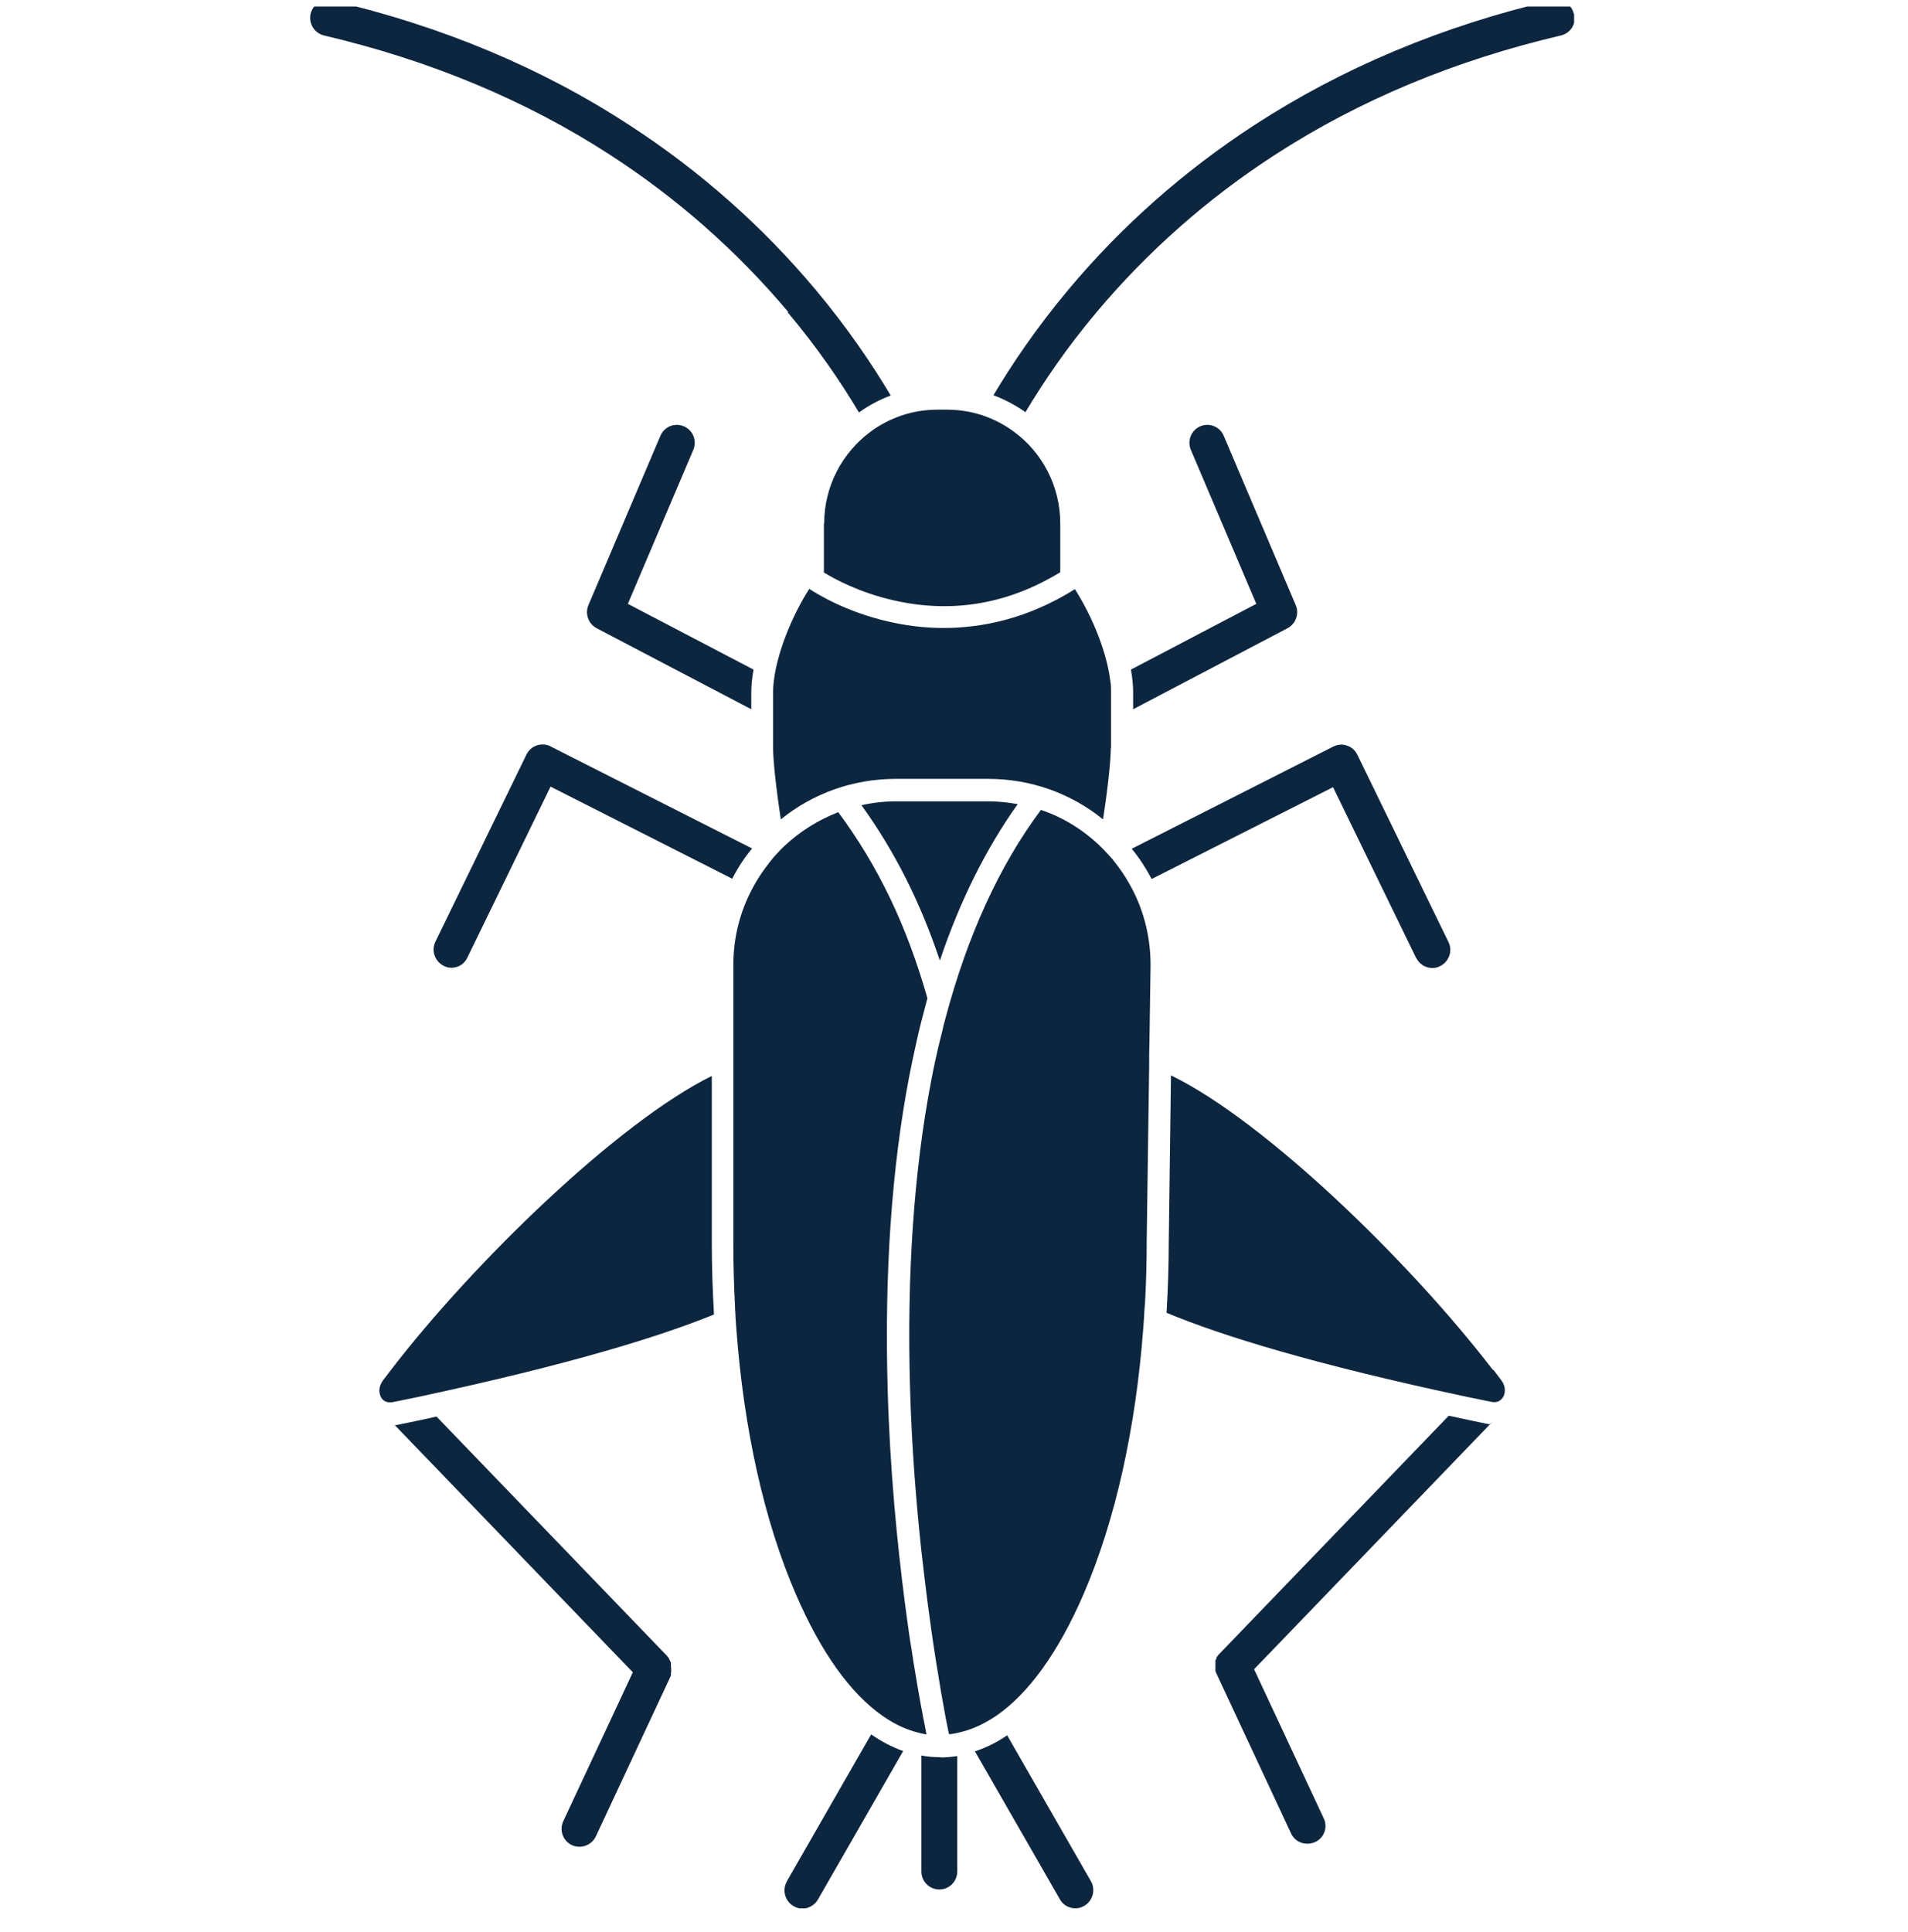
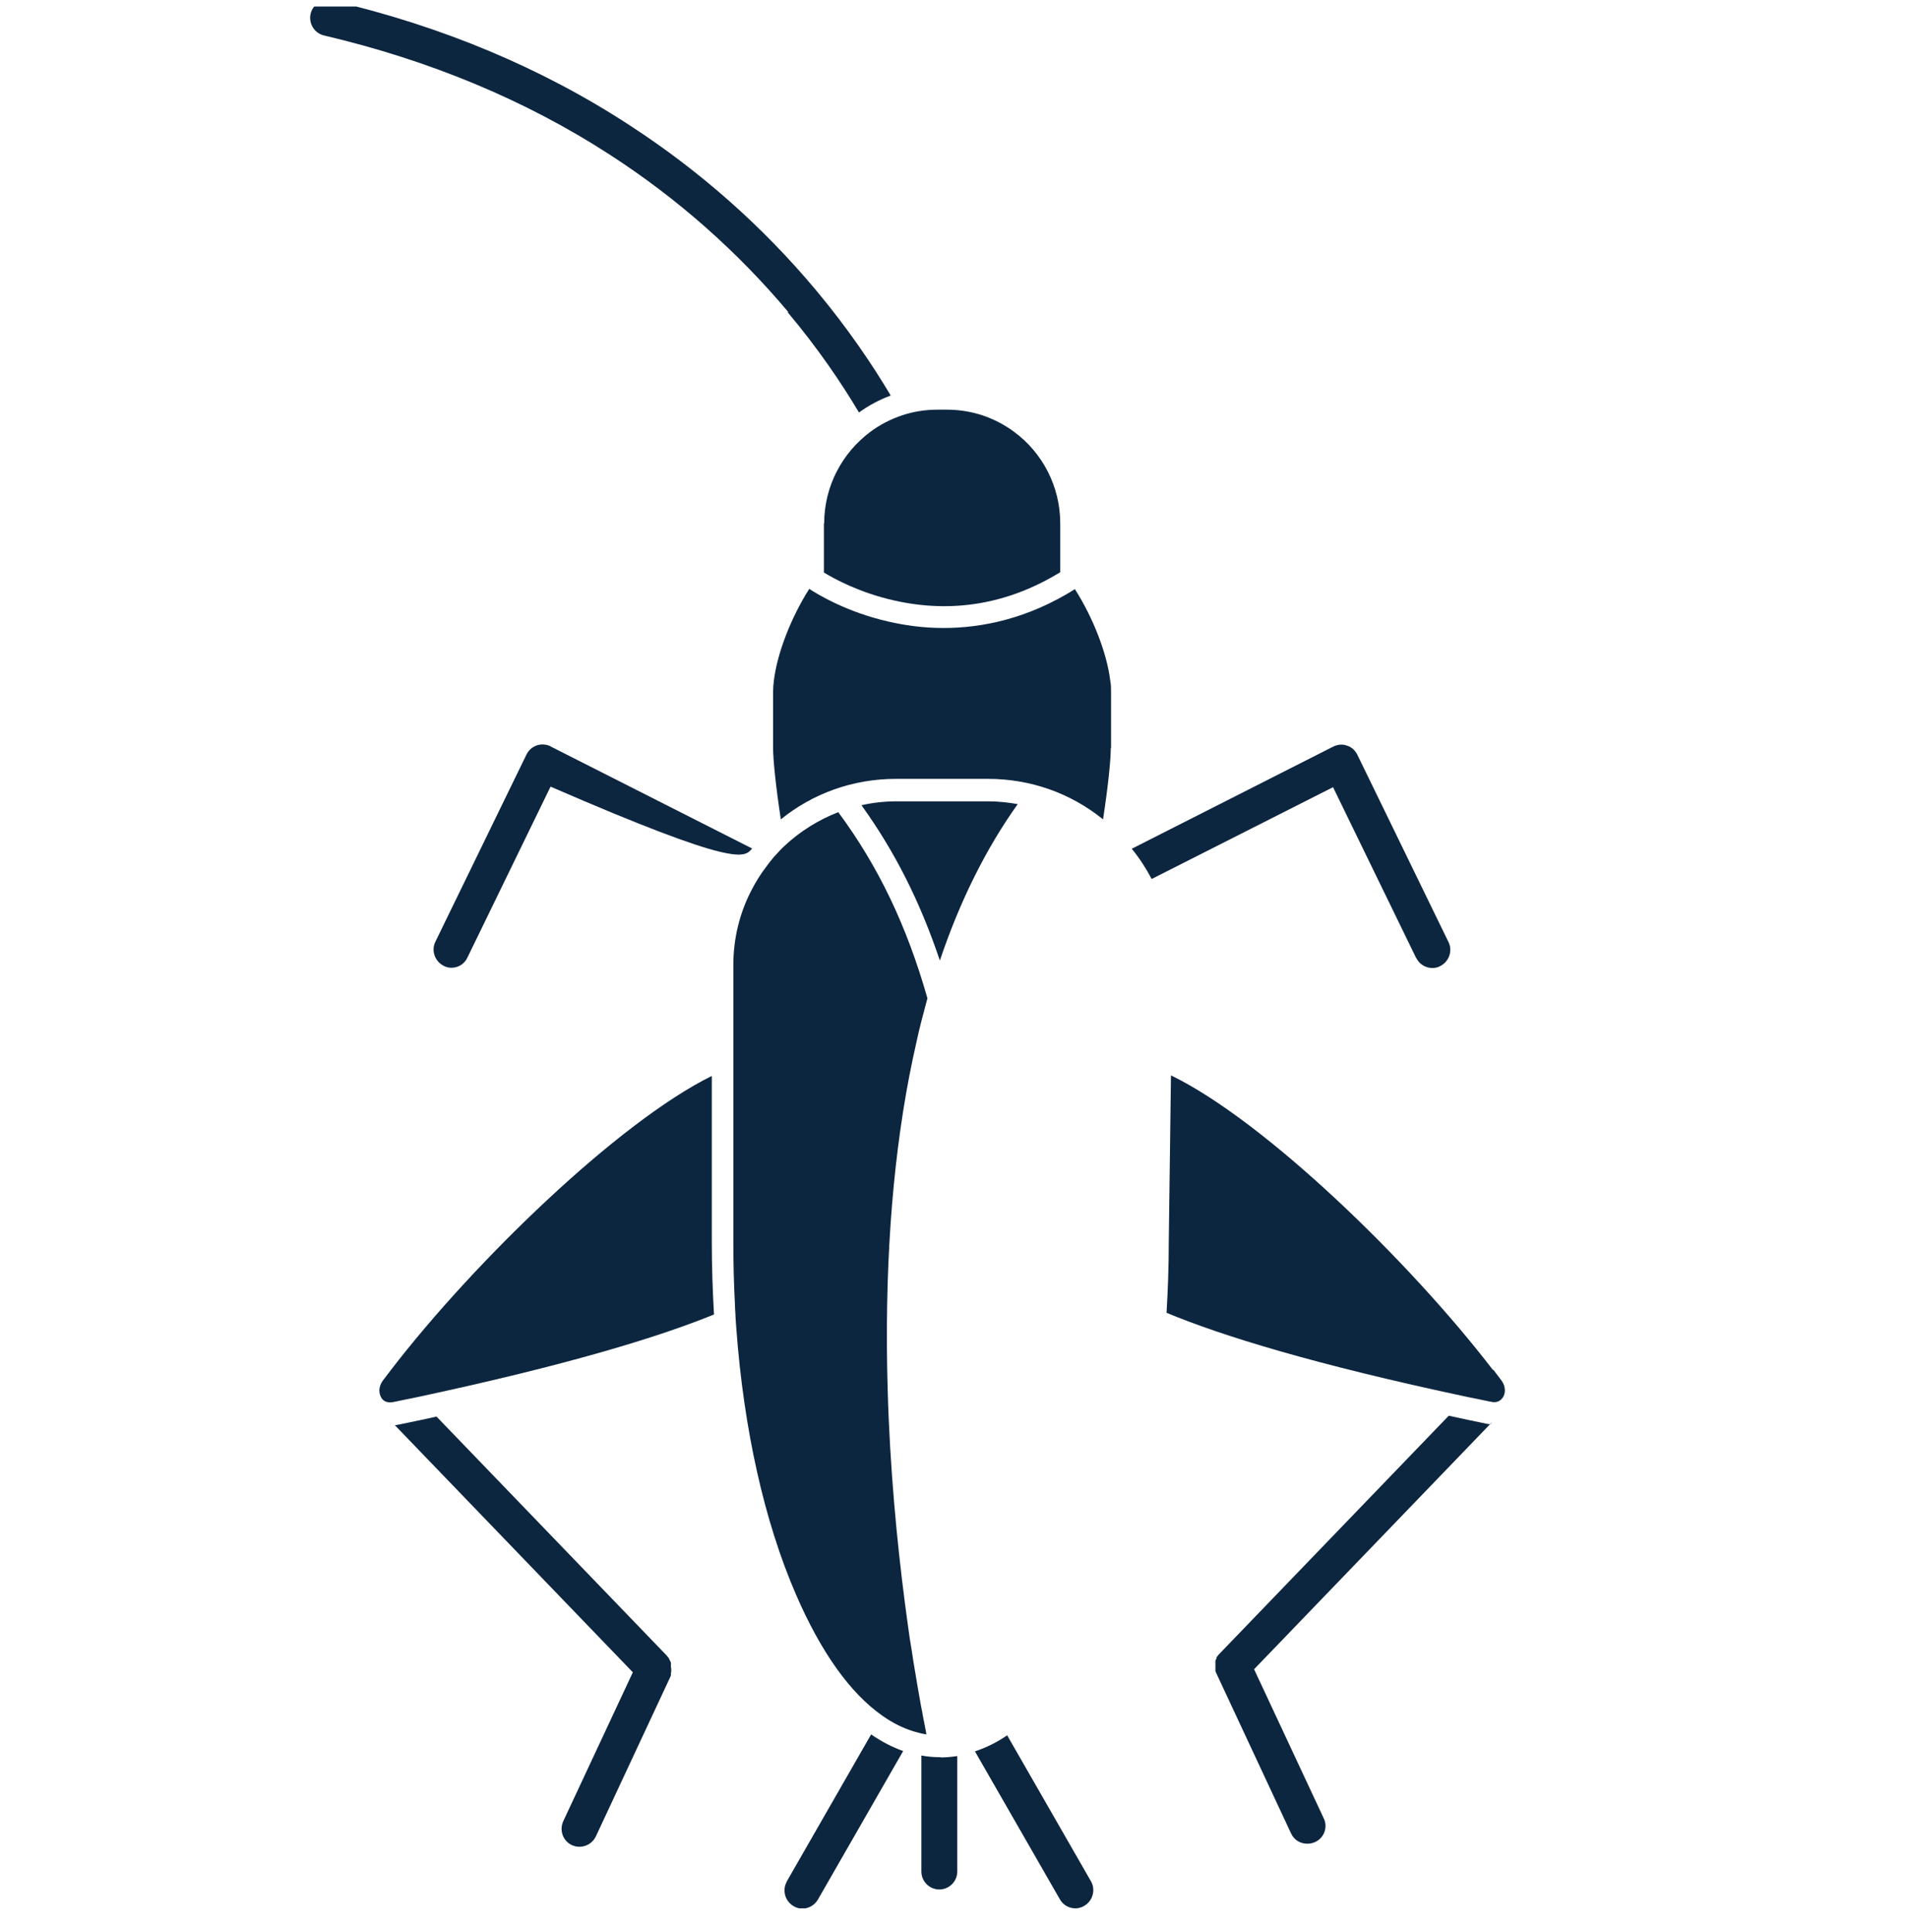
<svg xmlns="http://www.w3.org/2000/svg" width="80" height="81" viewBox="0 0 80 81" fill="none">
  <g clip-path="url(#clip0_2579_28392)">
    <g clip-path="url(#clip1_2579_28392)">
      <path d="M62.492 59.709C62.492 59.709 62.388 59.698 62.33 59.686C61.844 59.581 61.311 59.477 60.744 59.349L51.066 69.395C51.066 69.395 51.066 69.395 51.066 69.407C51.066 69.407 51.066 69.407 51.054 69.419C51.054 69.419 51.042 69.442 51.031 69.442C51.031 69.442 51.031 69.454 51.019 69.465C51.019 69.465 51.008 69.477 51.008 69.488C51.008 69.488 51.008 69.488 51.008 69.5C51.008 69.5 51.008 69.512 51.008 69.523C51.008 69.535 50.996 69.546 50.984 69.558C50.984 69.57 50.973 69.593 50.961 69.605C50.961 69.605 50.961 69.605 50.961 69.616C50.961 69.616 50.961 69.64 50.961 69.651C50.961 69.651 50.961 69.651 50.961 69.663C50.961 69.663 50.961 69.663 50.961 69.674V69.698C50.961 69.698 50.961 69.709 50.961 69.721C50.961 69.733 50.961 69.744 50.961 69.756V69.779C50.961 69.779 50.961 69.791 50.961 69.802V69.826C50.961 69.826 50.961 69.837 50.961 69.849C50.961 69.849 50.961 69.861 50.961 69.872C50.961 69.872 50.961 69.884 50.961 69.895C50.961 69.895 50.961 69.907 50.961 69.919C50.961 69.93 50.961 69.942 50.961 69.954C50.961 69.965 50.961 69.977 50.961 69.988C50.961 69.988 50.961 70.012 50.961 70.023C50.961 70.023 50.961 70.023 50.961 70.035C50.961 70.07 50.984 70.105 50.996 70.14L54.133 76.861C54.261 77.14 54.527 77.291 54.816 77.291C54.921 77.291 55.036 77.267 55.141 77.221C55.523 77.047 55.685 76.593 55.5 76.221L52.582 69.977L62.562 59.616L62.492 59.709Z" fill="#0D2640" />
      <path d="M62.596 57.43C59.1 52.872 53.011 46.977 49.097 45.081L49.005 52.07C49.005 53.07 48.97 54.058 48.912 55.035C51.239 56 55.106 57.198 61.508 58.558C61.844 58.628 62.179 58.698 62.527 58.767C62.793 58.825 62.932 58.698 63.013 58.581C63.117 58.43 63.152 58.139 62.955 57.872C62.839 57.721 62.735 57.581 62.62 57.43H62.596Z" fill="#0D2640" />
      <path d="M59.378 40.151C59.505 40.419 59.772 40.581 60.061 40.581C60.165 40.581 60.281 40.558 60.385 40.5C60.756 40.314 60.918 39.861 60.732 39.489L56.912 31.64C56.819 31.454 56.669 31.314 56.472 31.256C56.287 31.186 56.078 31.209 55.893 31.302L47.453 35.581C47.778 35.977 48.056 36.407 48.287 36.849L55.893 33L59.378 40.163V40.151Z" fill="#0D2640" />
-       <path d="M47.511 29.023V29.733L53.983 26.337C54.33 26.151 54.481 25.733 54.33 25.372L51.309 18.267C51.147 17.884 50.707 17.709 50.325 17.872C49.943 18.035 49.769 18.477 49.931 18.86L52.675 25.314L47.419 28.07C47.477 28.407 47.511 28.733 47.511 29.012V29.023Z" fill="#0D2640" />
      <path d="M32.994 78.872C32.785 79.233 32.913 79.698 33.272 79.907C33.387 79.977 33.515 80.012 33.642 80.012C33.897 80.012 34.151 79.872 34.29 79.639L37.868 73.407C37.416 73.244 36.965 73.012 36.525 72.709L32.982 78.884L32.994 78.872Z" fill="#0D2640" />
      <path d="M42.232 72.744C41.792 73.047 41.341 73.267 40.878 73.419L44.443 79.628C44.582 79.872 44.837 80 45.092 80C45.219 80 45.346 79.965 45.462 79.895C45.821 79.686 45.949 79.221 45.74 78.861L42.221 72.733L42.232 72.744Z" fill="#0D2640" />
      <path d="M39.442 73.663H39.384C39.13 73.663 38.875 73.639 38.632 73.593V78.454C38.632 78.872 38.968 79.209 39.384 79.209C39.801 79.209 40.137 78.872 40.137 78.454V73.616C39.905 73.651 39.674 73.674 39.442 73.674V73.663Z" fill="#0D2640" />
-       <path d="M65.988 0.581C65.896 0.174 65.491 -0.081 65.085 0.012C60.478 1.081 56.275 2.849 52.594 5.244C49.642 7.163 47.014 9.488 44.779 12.163C43.448 13.756 42.429 15.267 41.653 16.57C42.128 16.744 42.58 16.988 42.996 17.279C43.737 16.035 44.721 14.581 45.983 13.081C48.125 10.535 50.637 8.314 53.462 6.488C56.993 4.198 61.022 2.523 65.444 1.488C65.85 1.395 66.104 0.988 66.012 0.581H65.988Z" fill="#0D2640" />
      <path d="M33.028 13.093C34.29 14.593 35.274 16.046 36.015 17.291C36.42 17 36.872 16.756 37.347 16.581C36.571 15.279 35.552 13.767 34.221 12.174C31.986 9.5 29.358 7.174 26.406 5.256C22.725 2.849 18.522 1.093 13.926 0.023C13.521 -0.07 13.116 0.174 13.023 0.581C12.931 0.988 13.185 1.395 13.59 1.488C18.001 2.523 22.042 4.198 25.573 6.488C28.398 8.314 30.91 10.535 33.052 13.081L33.028 13.093Z" fill="#0D2640" />
      <path d="M28.131 69.895C28.131 69.895 28.131 69.895 28.131 69.884C28.131 69.861 28.131 69.837 28.131 69.814C28.131 69.814 28.131 69.802 28.131 69.791C28.131 69.779 28.131 69.756 28.131 69.744C28.131 69.744 28.131 69.733 28.131 69.721C28.131 69.721 28.131 69.721 28.131 69.709C28.131 69.686 28.108 69.651 28.097 69.628C28.085 69.593 28.062 69.57 28.05 69.535C28.05 69.535 28.05 69.535 28.05 69.523C28.039 69.5 28.015 69.477 27.992 69.454C27.992 69.454 27.992 69.454 27.981 69.442C27.981 69.442 27.981 69.442 27.981 69.43L18.302 59.384C17.747 59.512 17.214 59.616 16.716 59.721C16.658 59.733 16.612 59.744 16.554 59.744L26.534 70.105L23.616 76.349C23.443 76.733 23.605 77.174 23.975 77.349C24.079 77.395 24.183 77.419 24.299 77.419C24.577 77.419 24.855 77.256 24.982 76.988L28.12 70.267C28.12 70.256 28.12 70.244 28.131 70.233C28.131 70.233 28.131 70.221 28.131 70.209C28.131 70.209 28.131 70.198 28.131 70.186C28.131 70.186 28.131 70.163 28.131 70.151C28.131 70.128 28.131 70.116 28.143 70.093C28.143 70.093 28.143 70.093 28.143 70.082C28.143 70.035 28.143 69.988 28.143 69.942L28.131 69.895Z" fill="#0D2640" />
      <path d="M29.845 45.105C25.932 47.035 19.877 52.895 16.392 57.43C16.276 57.581 16.161 57.733 16.056 57.872C15.952 58.012 15.906 58.163 15.906 58.291C15.906 58.407 15.941 58.512 15.987 58.593C16.056 58.709 16.195 58.826 16.473 58.779C16.82 58.709 17.156 58.64 17.492 58.57C23.755 57.233 27.599 56.058 29.937 55.105C29.88 54.105 29.845 53.093 29.845 52.081V45.116V45.105Z" fill="#0D2640" />
-       <path d="M23.095 31.291C22.91 31.198 22.702 31.186 22.516 31.244C22.32 31.314 22.169 31.442 22.076 31.628L18.256 39.477C18.071 39.849 18.233 40.302 18.603 40.489C18.707 40.547 18.823 40.57 18.927 40.57C19.205 40.57 19.472 40.419 19.599 40.14L23.084 32.977L30.701 36.837C30.933 36.384 31.211 35.954 31.535 35.57L23.084 31.291H23.095Z" fill="#0D2640" />
-       <path d="M28.675 17.872C28.293 17.709 27.854 17.884 27.691 18.267L24.67 25.372C24.519 25.733 24.67 26.151 25.017 26.337L31.5 29.733V29.012C31.5 28.733 31.535 28.419 31.593 28.07L26.325 25.314L29.069 18.86C29.231 18.477 29.058 18.035 28.675 17.872Z" fill="#0D2640" />
+       <path d="M23.095 31.291C22.91 31.198 22.702 31.186 22.516 31.244C22.32 31.314 22.169 31.442 22.076 31.628L18.256 39.477C18.071 39.849 18.233 40.302 18.603 40.489C18.707 40.547 18.823 40.57 18.927 40.57C19.205 40.57 19.472 40.419 19.599 40.14L23.084 32.977C30.933 36.384 31.211 35.954 31.535 35.57L23.084 31.291H23.095Z" fill="#0D2640" />
      <path d="M46.585 31.372V29.012C46.585 28.86 46.585 28.698 46.55 28.523C46.411 27.384 45.833 25.895 45.069 24.698C43.089 25.942 41.167 26.326 39.558 26.326C38.69 26.326 37.914 26.209 37.254 26.058C35.517 25.663 34.302 24.93 33.931 24.686C33.167 25.884 32.589 27.384 32.45 28.512C32.426 28.686 32.415 28.849 32.415 29V31.36C32.415 31.86 32.531 32.988 32.739 34.349C34.059 33.279 35.737 32.651 37.567 32.651H41.422C43.205 32.651 44.883 33.244 46.249 34.349C46.458 32.988 46.574 31.86 46.574 31.36L46.585 31.372Z" fill="#0D2640" />
      <path d="M38.84 72.686C38.805 72.489 38.759 72.244 38.701 71.965C38.678 71.826 38.655 71.686 38.62 71.535C38.528 71.012 38.412 70.372 38.296 69.64C38.25 69.337 38.203 69.012 38.145 68.686C38.076 68.209 38.007 67.698 37.937 67.163C37.613 64.663 37.312 61.581 37.219 58.256C37.08 53.407 37.381 48.989 38.122 45.128C38.215 44.64 38.319 44.163 38.423 43.698C38.458 43.547 38.493 43.384 38.528 43.233C38.562 43.081 38.608 42.919 38.643 42.768C38.724 42.454 38.805 42.151 38.886 41.849C38.018 38.802 36.826 36.314 35.147 34.047C34.313 34.372 33.549 34.849 32.901 35.454C32.762 35.581 32.635 35.721 32.507 35.861C32.461 35.907 32.415 35.965 32.368 36.023C32.287 36.128 32.195 36.233 32.125 36.337C31.894 36.64 31.697 36.954 31.523 37.291C31.026 38.233 30.748 39.314 30.748 40.454V52.093C30.748 52.989 30.771 53.861 30.817 54.733C30.817 54.895 30.84 55.07 30.84 55.233C30.852 55.395 30.863 55.558 30.875 55.721C31.188 59.919 32.044 63.779 33.376 66.849C34.418 69.256 35.645 70.977 36.988 71.919C37.428 72.233 37.879 72.454 38.342 72.593C38.435 72.616 38.516 72.64 38.608 72.663C38.678 72.674 38.748 72.698 38.828 72.709L38.84 72.686Z" fill="#0D2640" />
      <path d="M37.578 33.593C37.08 33.593 36.583 33.651 36.12 33.756C37.52 35.698 38.585 37.814 39.407 40.267C40.252 37.756 41.352 35.558 42.672 33.709C42.267 33.639 41.85 33.593 41.433 33.593H37.578Z" fill="#0D2640" />
-       <path d="M47.465 37.256C47.291 36.93 47.095 36.605 46.863 36.302C46.782 36.198 46.701 36.093 46.62 35.988C46.574 35.942 46.527 35.884 46.481 35.837C46.411 35.767 46.354 35.698 46.284 35.628C46.215 35.558 46.157 35.5 46.087 35.43C45.37 34.756 44.548 34.256 43.645 33.953C41.896 36.291 40.553 39.244 39.627 42.744C39.581 42.895 39.546 43.058 39.512 43.209C39.477 43.36 39.431 43.523 39.396 43.674C39.268 44.198 39.153 44.732 39.048 45.279C38.319 49.07 38.018 53.43 38.157 58.209C38.227 60.663 38.412 62.977 38.632 65.011C38.713 65.732 38.794 66.407 38.875 67.046C38.933 67.488 38.991 67.918 39.048 68.326C39.176 69.232 39.303 70.023 39.419 70.698C39.431 70.767 39.442 70.849 39.454 70.918C39.593 71.721 39.708 72.326 39.789 72.698C39.905 72.698 40.009 72.674 40.125 72.651C40.218 72.628 40.31 72.605 40.403 72.581C40.866 72.453 41.318 72.232 41.769 71.93C43.124 71 44.386 69.256 45.439 66.814C46.77 63.732 47.627 59.849 47.94 55.628C47.951 55.465 47.963 55.302 47.974 55.139C47.974 54.977 47.998 54.802 48.009 54.639C48.056 53.791 48.079 52.93 48.079 52.07L48.183 44.698V44.209L48.194 43.732L48.241 40.523C48.252 39.36 47.986 38.244 47.465 37.256Z" fill="#0D2640" />
      <path d="M34.545 21.942V24C34.962 24.256 36.038 24.849 37.497 25.174C39.928 25.721 42.267 25.326 44.455 23.988V21.942C44.455 20.372 43.691 18.965 42.522 18.105C42.116 17.802 41.665 17.57 41.179 17.407C40.716 17.256 40.218 17.174 39.708 17.174H39.303C38.782 17.174 38.296 17.256 37.833 17.407C37.347 17.57 36.895 17.802 36.49 18.105C35.321 18.977 34.557 20.372 34.557 21.942H34.545Z" fill="#0D2640" />
    </g>
  </g>
  <defs>
    <clipPath id="clip0_2579_28392">
      <rect width="80" height="80" fill="white" transform="translate(0 0.273)" />
    </clipPath>
    <clipPath id="clip1_2579_28392">
      <rect width="53" height="80" fill="white" transform="translate(13)" />
    </clipPath>
  </defs>
</svg>